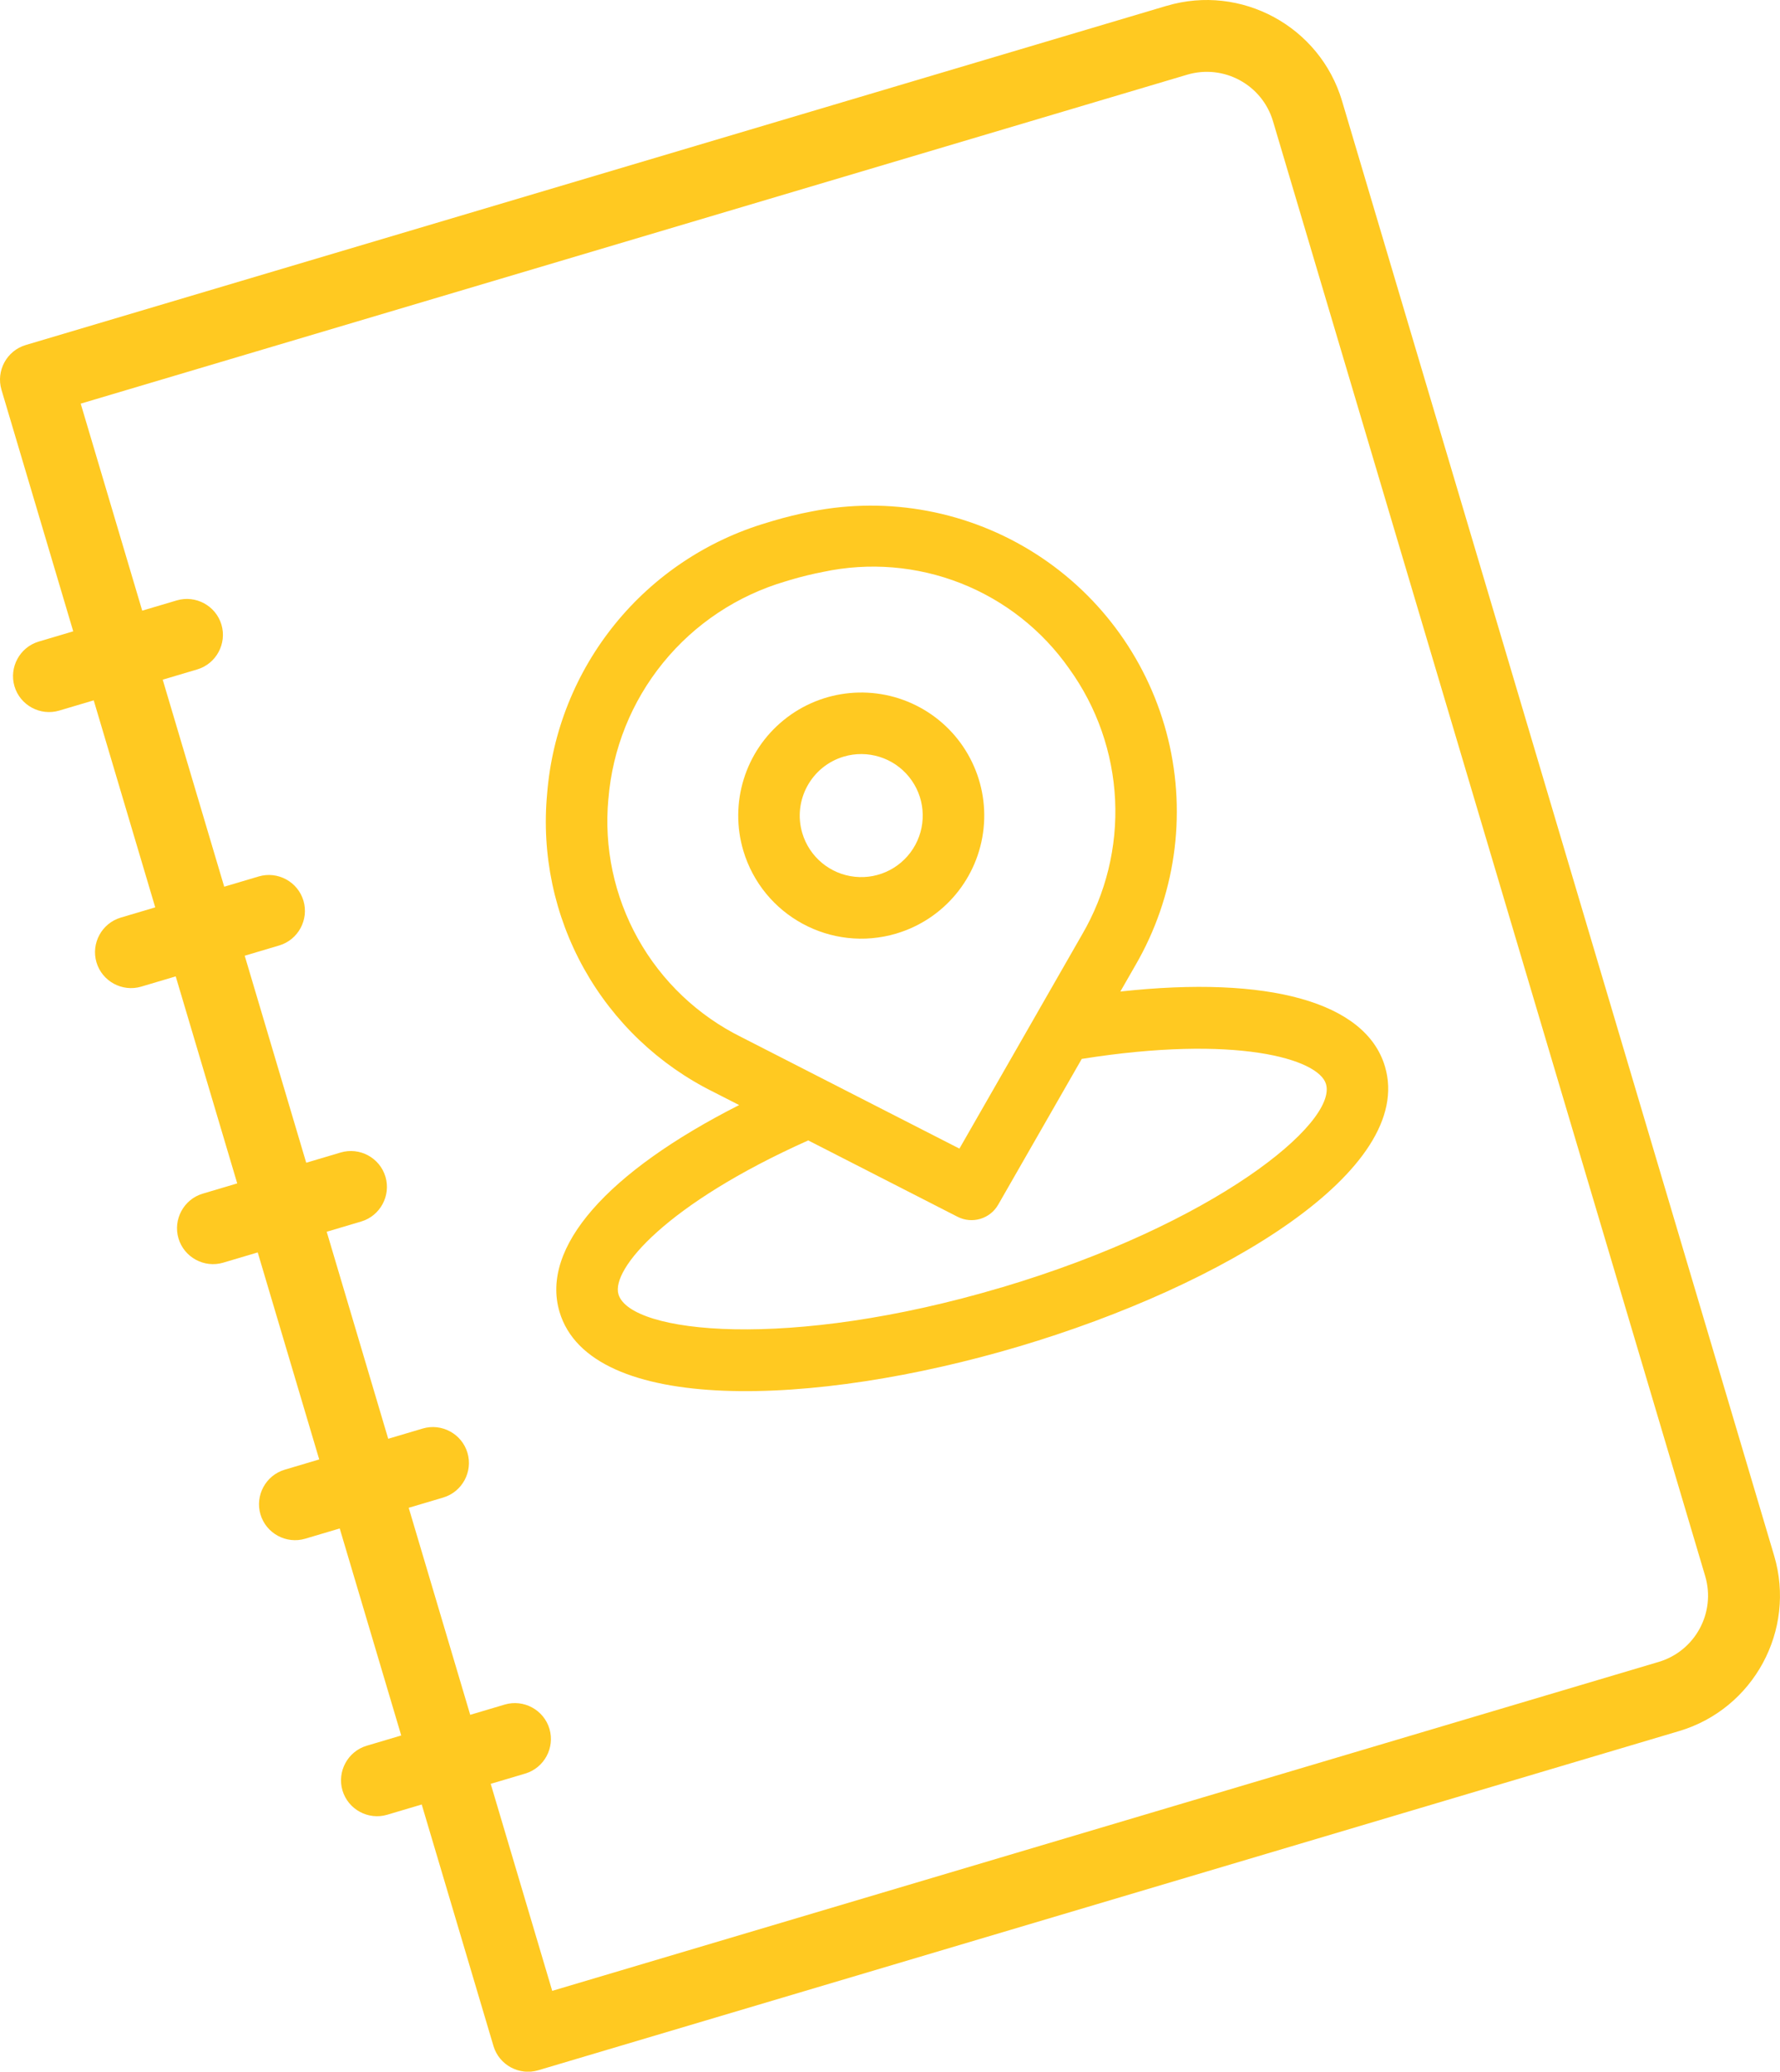
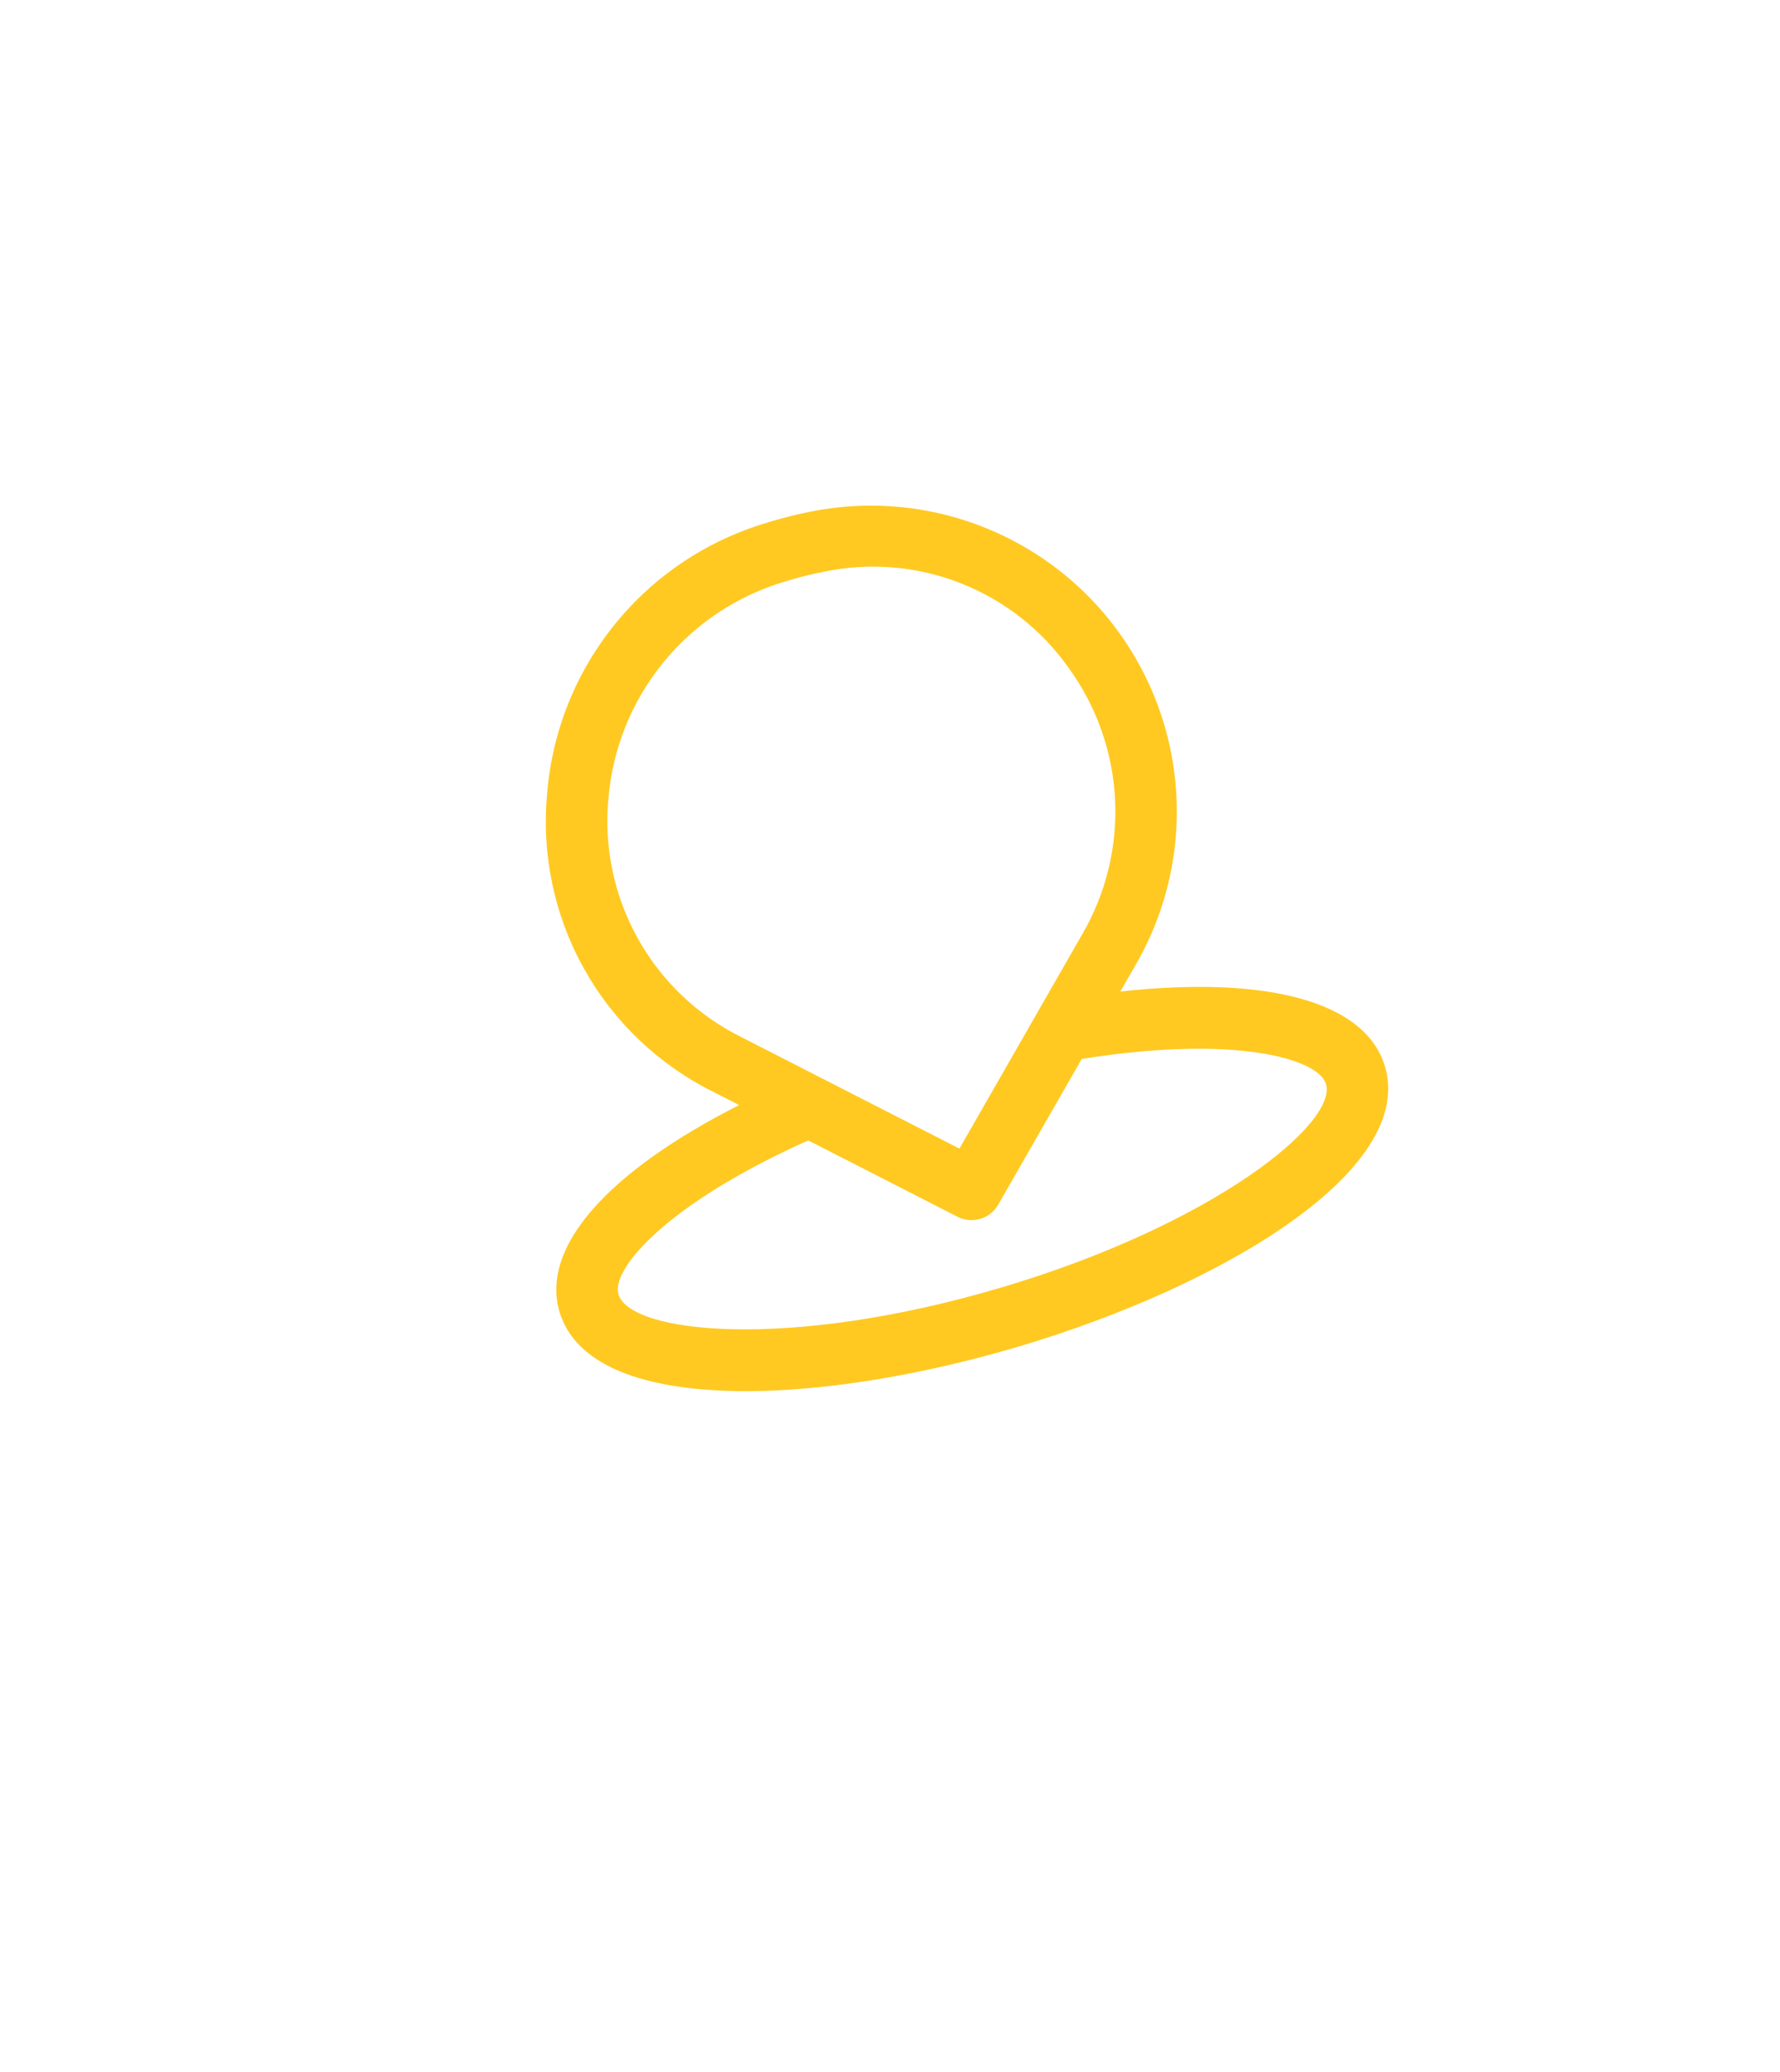
<svg xmlns="http://www.w3.org/2000/svg" xmlns:ns1="http://sodipodi.sourceforge.net/DTD/sodipodi-0.dtd" xmlns:ns2="http://www.inkscape.org/namespaces/inkscape" version="1.1" viewBox="-5 -10 77.3 89.931" id="svg2" ns1:docname="cahier-itineraire.svg" xml:space="preserve" width="77.3" height="89.931" ns2:version="1.4.2 (f4327f4, 2025-05-13)">
  <defs id="defs2" />
-   <path d="M 45.663,-9.747 -3.883,4.978 c -0.824,0.245 -1.297,1.119 -1.053,1.943 l 3.116,10.485 -1.498,0.445 c -0.824,0.245 -1.297,1.119 -1.053,1.943 0.245,0.824 1.119,1.297 1.943,1.053 l 1.498,-0.445 2.671,8.987 -1.498,0.445 c -0.824,0.245 -1.297,1.119 -1.053,1.943 0.245,0.824 1.119,1.297 1.943,1.053 l 1.498,-0.445 2.671,8.987 -1.498,0.445 c -0.824,0.245 -1.297,1.119 -1.053,1.943 0.245,0.824 1.119,1.297 1.943,1.053 l 1.498,-0.445 2.671,8.987 -1.498,0.445 c -0.824,0.245 -1.297,1.119 -1.053,1.943 0.245,0.824 1.119,1.297 1.943,1.053 l 1.498,-0.445 2.671,8.987 -1.498,0.445 c -0.824,0.245 -1.297,1.119 -1.053,1.943 0.245,0.824 1.119,1.297 1.943,1.053 l 1.498,-0.445 3.116,10.485 c 0.245,0.824 1.119,1.297 1.943,1.053 l 49.546,-14.725 c 3.235,-0.961 5.088,-4.381 4.126,-7.616 L 53.28,-5.62 C 52.318,-8.855 48.899,-10.707 45.664,-9.746 Z M 69.05,58.415 c 0.472,1.588 -0.433,3.259 -2.021,3.73 l -48.048,14.279 -2.671,-8.987 1.498,-0.445 c 0.824,-0.245 1.297,-1.119 1.053,-1.943 -0.245,-0.824 -1.119,-1.297 -1.943,-1.053 l -1.498,0.445 -2.671,-8.987 1.498,-0.445 c 0.824,-0.245 1.297,-1.119 1.053,-1.943 -0.245,-0.824 -1.119,-1.297 -1.943,-1.053 l -1.498,0.445 -2.671,-8.987 1.498,-0.445 c 0.824,-0.245 1.297,-1.119 1.053,-1.943 -0.245,-0.824 -1.119,-1.297 -1.943,-1.053 l -1.498,0.445 -2.671,-8.987 1.498,-0.445 c 0.824,-0.245 1.297,-1.119 1.053,-1.943 -0.245,-0.824 -1.119,-1.297 -1.943,-1.053 l -1.498,0.445 -2.671,-8.987 1.498,-0.445 c 0.824,-0.245 1.297,-1.119 1.053,-1.943 -0.245,-0.824 -1.119,-1.297 -1.943,-1.053 l -1.498,0.445 -2.671,-8.987 48.048,-14.279 c 1.588,-0.472 3.259,0.433 3.73,2.021 z" id="path1" ns1:nodetypes="csscsssccsssccsssccsssccssscsssssccssccsssccsssccsssccsssccsssccsss" style="fill:#ffc921;fill-opacity:1" />
  <g id="g2" transform="translate(-112.197,-76.047)">
-     <path d="m 146.12,106.573 c 2.071,-0.615 3.567,-2.419 3.791,-4.566 0.225,-2.15 -0.868,-4.223 -2.768,-5.252 -1.899,-1.029 -4.233,-0.813 -5.911,0.55 -1.677,1.36 -2.37,3.599 -1.755,5.67 0.844,2.827 3.814,4.436 6.643,3.599 z m -2.283,-7.681 c 1.035,-0.308 2.155,0.039 2.835,0.878 0.681,0.839 0.789,2.005 0.274,2.954 -0.514,0.95 -1.549,1.497 -2.624,1.384 -1.074,-0.111 -1.976,-0.86 -2.284,-1.895 -0.419,-1.413 0.387,-2.9 1.8,-3.321 z" id="path1-2" style="fill:#ffc921;fill-opacity:1;stroke-width:0.427" />
    <path d="m 155.851,109.089 0.655,-1.142 c 1.72,-2.963 2.23,-6.474 1.422,-9.803 -0.81,-3.328 -2.871,-6.216 -5.758,-8.059 -2.887,-1.843 -6.374,-2.502 -9.734,-1.834 -0.557,0.106 -1.116,0.243 -1.673,0.408 l -0.26,0.079 c -2.594,0.766 -4.895,2.301 -6.599,4.401 -1.704,2.1 -2.733,4.668 -2.947,7.365 -0.246,2.635 0.313,5.284 1.602,7.595 1.291,2.311 3.251,4.177 5.624,5.351 l 1.113,0.568 c -5.746,2.913 -8.631,6.184 -7.801,8.977 1.332,4.482 11.045,4.149 19.952,1.502 8.907,-2.647 17.226,-7.673 15.894,-12.155 -0.831,-2.797 -5.055,-3.959 -11.49,-3.252 z m -22.233,-8.36 c 0.176,-2.167 1.004,-4.228 2.377,-5.914 1.371,-1.686 3.223,-2.915 5.308,-3.528 l 0.22,-0.067 c 0.472,-0.14 0.943,-0.254 1.416,-0.346 1.998,-0.427 4.078,-0.256 5.981,0.492 1.901,0.748 3.541,2.039 4.712,3.713 1.2,1.664 1.891,3.639 1.99,5.687 0.099,2.049 -0.4,4.081 -1.434,5.851 l -1.954,3.409 -0.002,0.005 -3.37,5.878 -9.465,-4.838 0.001,7.8e-4 c -1.897,-0.938 -3.464,-2.428 -4.496,-4.274 -1.032,-1.848 -1.481,-3.963 -1.285,-6.069 z m 17.068,21.207 c -9.235,2.745 -16.126,1.997 -16.631,0.298 -0.325,-1.093 2.093,-3.933 8.241,-6.681 l 6.483,3.314 c 0.635,0.325 1.413,0.094 1.767,-0.525 l 3.628,-6.327 c 6.685,-1.064 10.281,-0.006 10.606,1.089 0.505,1.699 -4.859,6.089 -14.094,8.834 z" id="path2" style="fill:#ffc921;fill-opacity:1;stroke-width:0.427" />
  </g>
</svg>